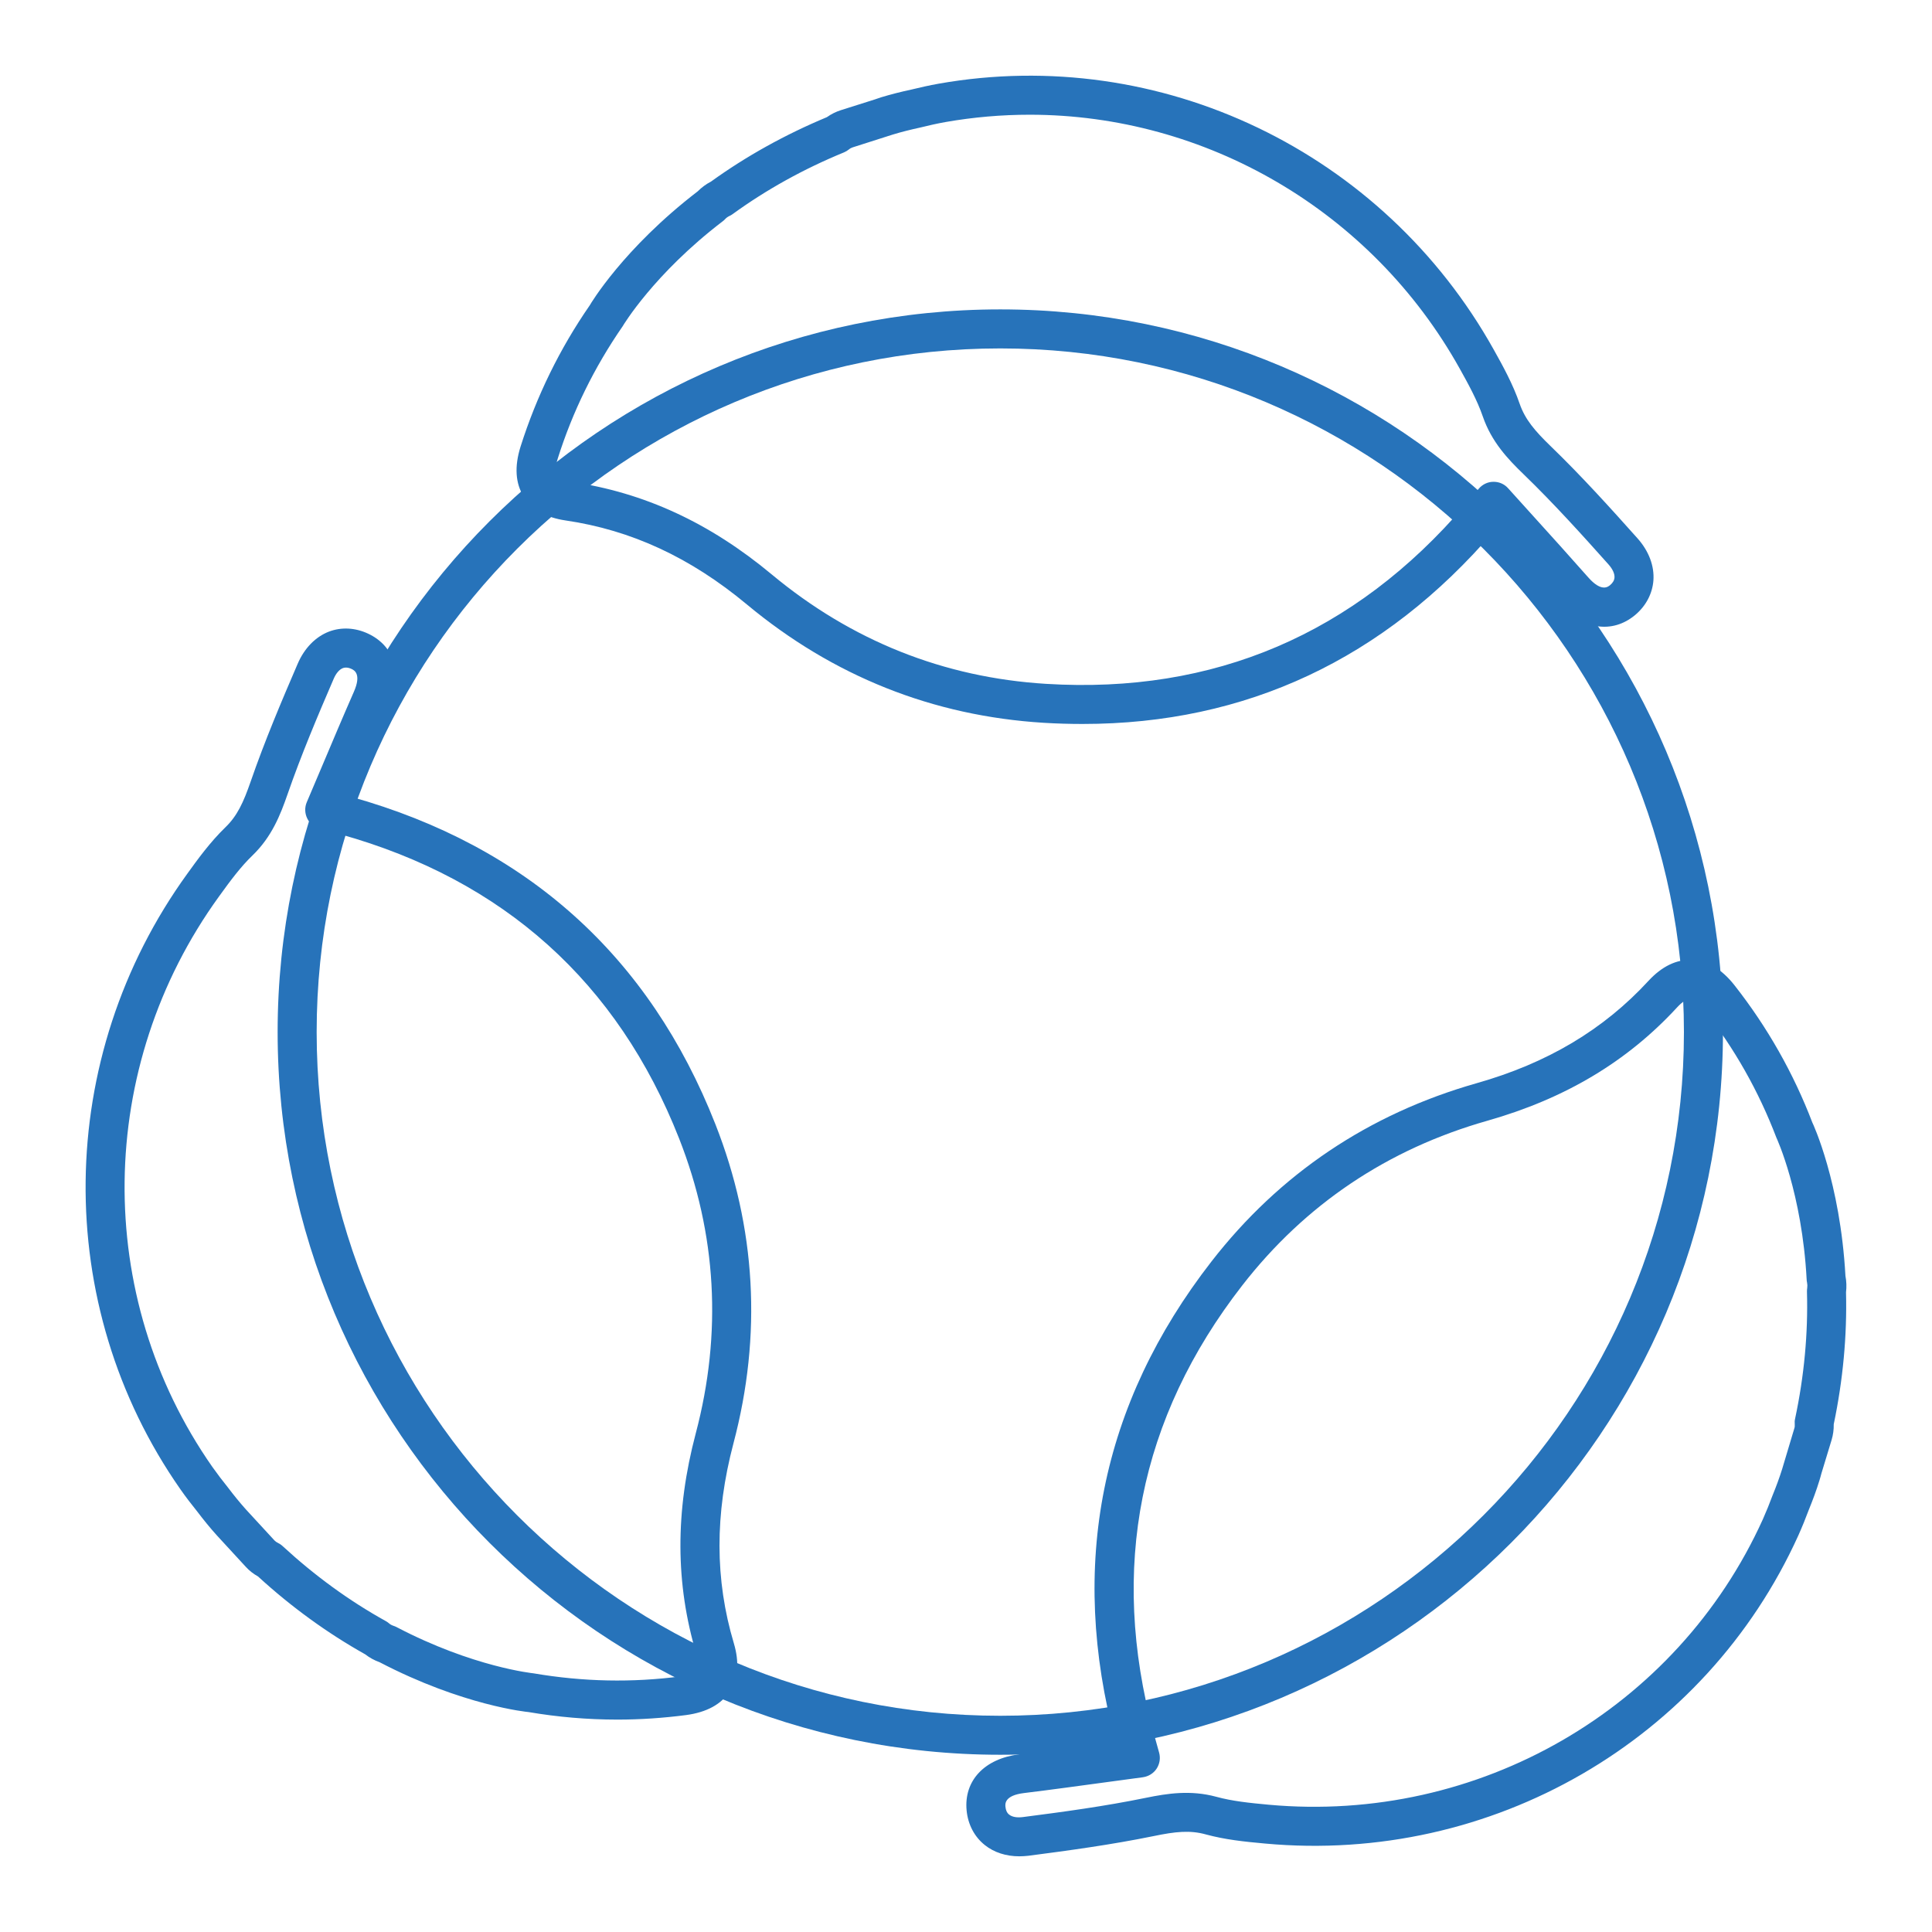
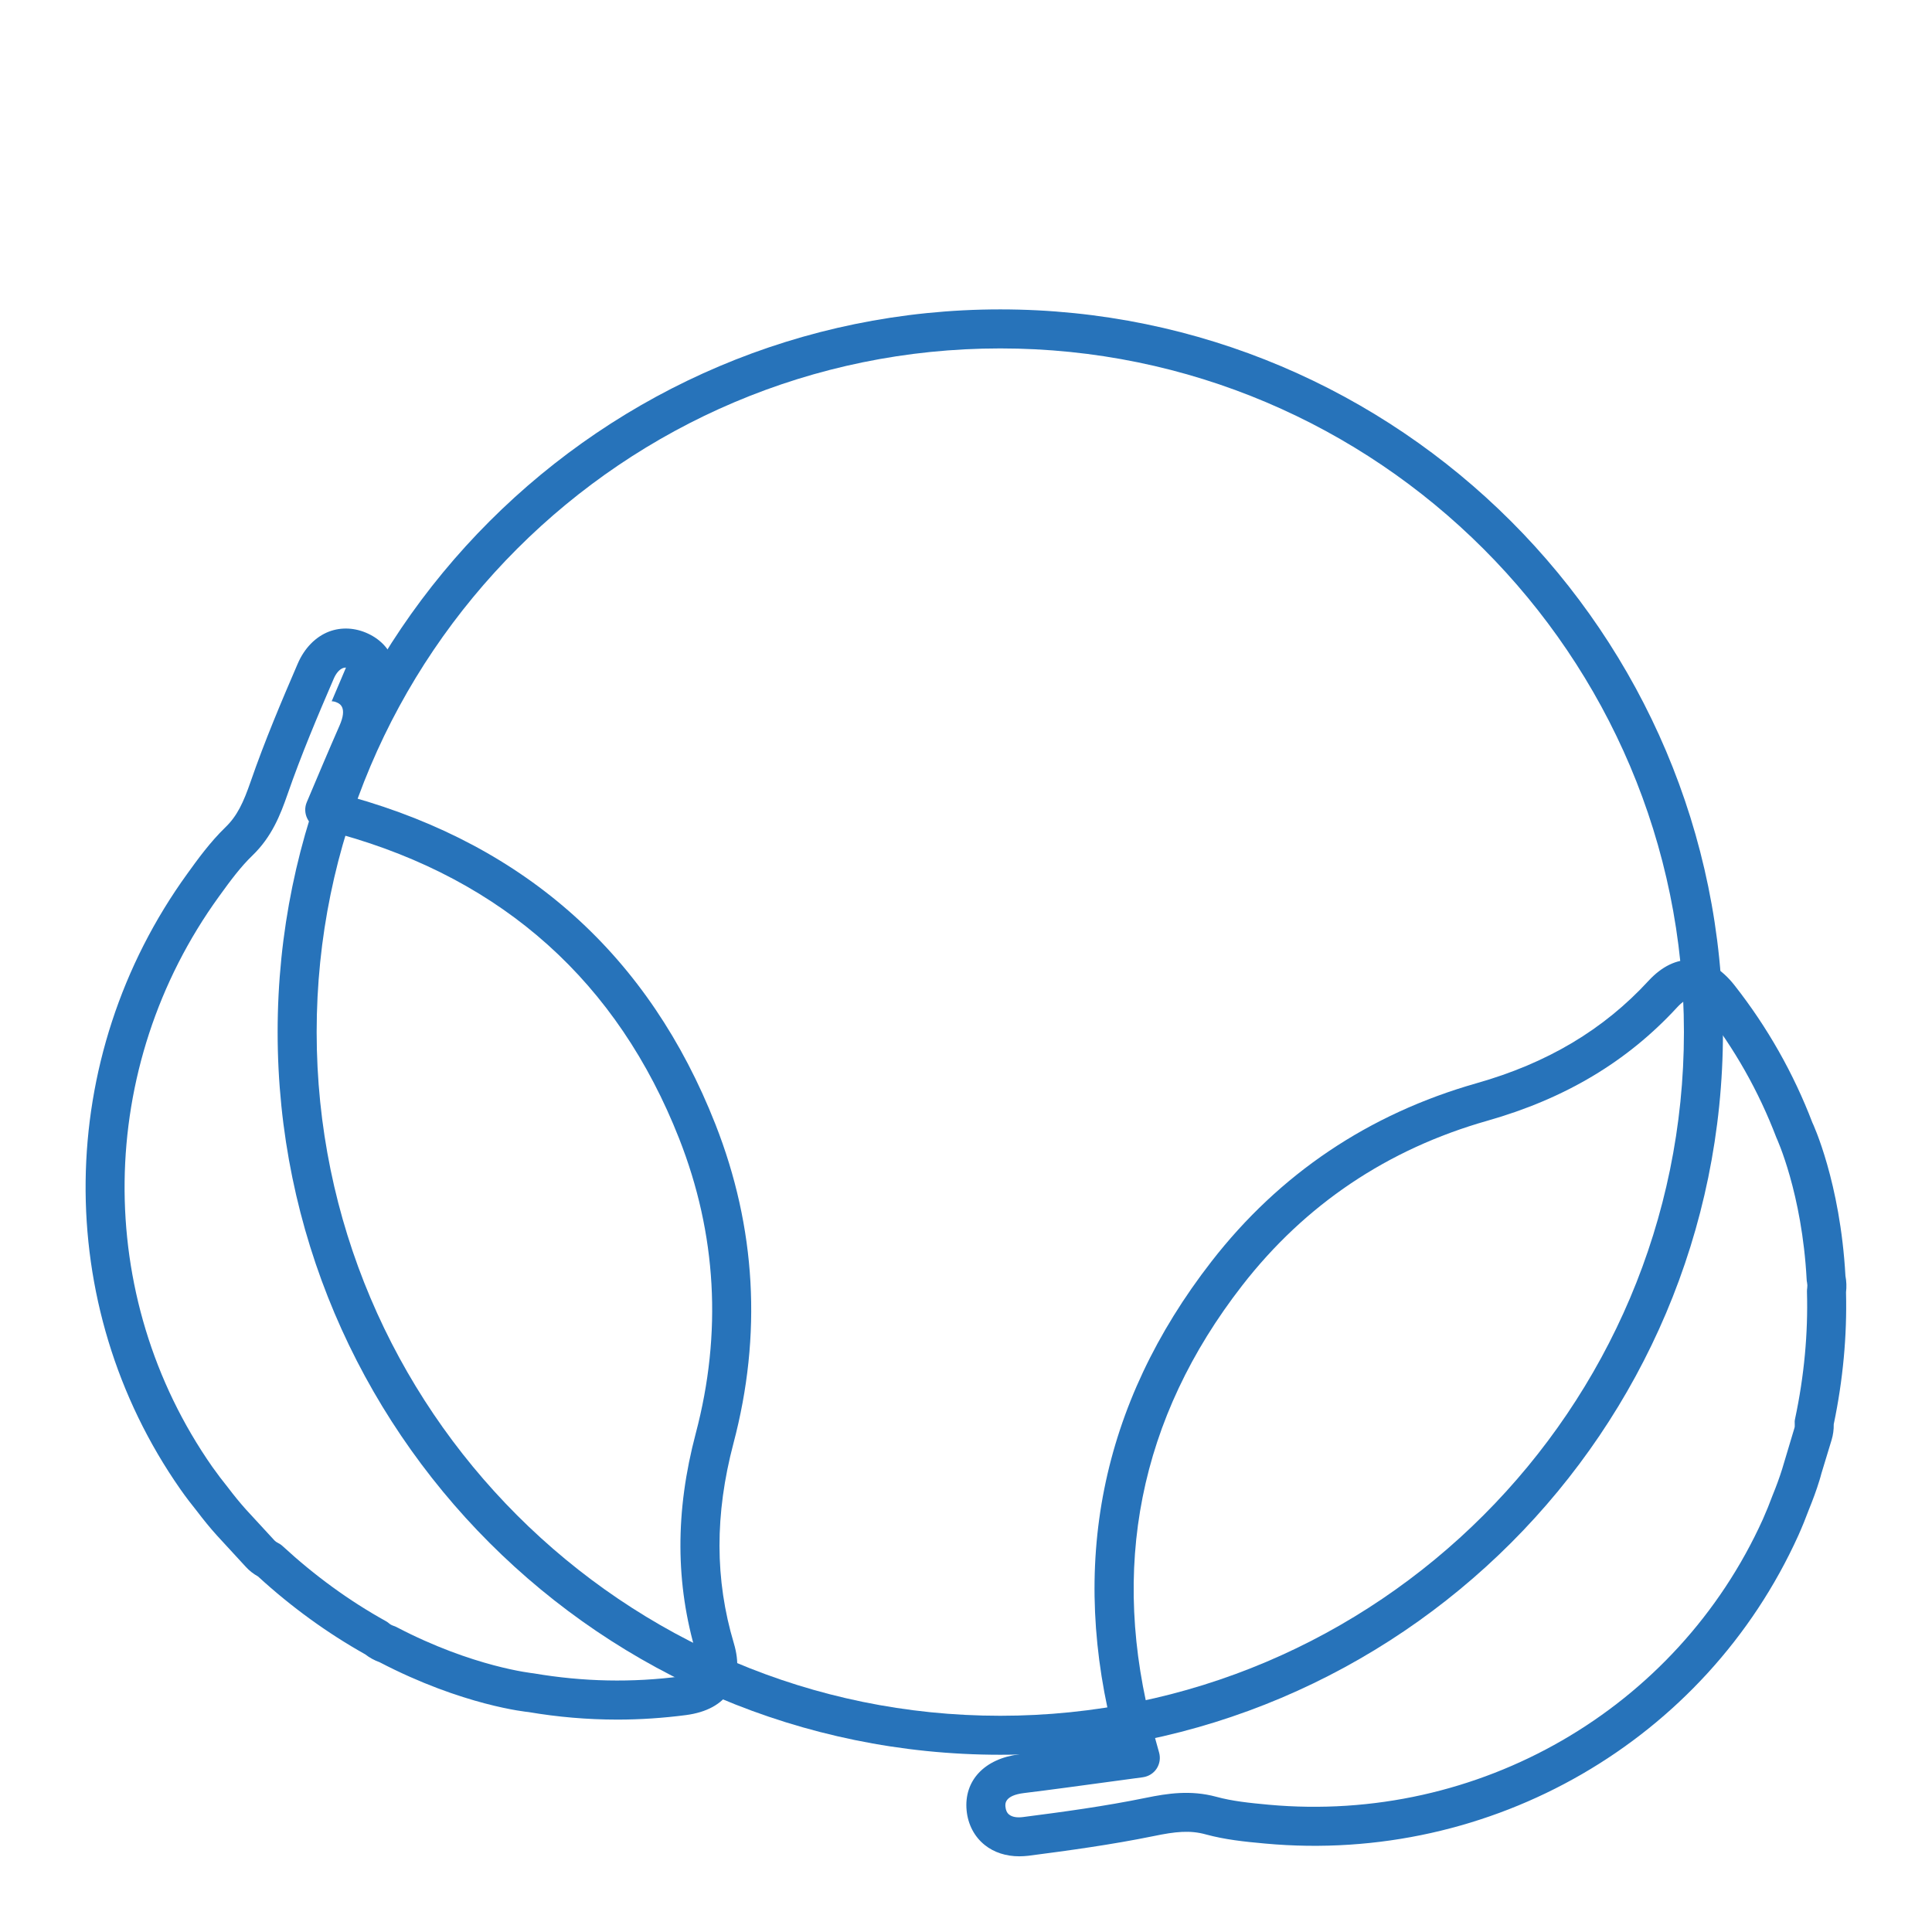
<svg xmlns="http://www.w3.org/2000/svg" xml:space="preserve" width="500px" height="500px" version="1.1" style="shape-rendering:geometricPrecision; text-rendering:geometricPrecision; image-rendering:optimizeQuality; fill-rule:evenodd; clip-rule:evenodd" viewBox="0 0 500 500">
  <defs>
    <style type="text/css">
   
    .fil0 {fill:#2773BA;fill-rule:nonzero}
   
  </style>
  </defs>
  <g id="Layer_x0020_1">
    <g id="_2815698151520">
      <path class="fil0" d="M258.87 90.17c-97.57,0 -176.92,79.35 -176.92,176.92 0,97.57 79.35,176.95 176.92,176.95 97.56,0 176.93,-79.38 176.93,-176.95 0,-97.57 -79.37,-176.92 -176.93,-176.92zm0 363.96c-103.12,0 -187.02,-83.89 -187.02,-187.04 0,-103.12 83.9,-187.02 187.02,-187.02 103.13,0 187.03,83.9 187.03,187.02 0,103.15 -83.9,187.04 -187.03,187.04z" />
-       <path class="fil0" d="M266.49 29.69c-7.23,0 -14.52,0.62 -21.82,1.9 -2.18,0.39 -4.35,0.88 -6.53,1.42 -2.46,0.54 -4.79,1.11 -7.11,1.82l-10.37 3.31c-0.33,0.11 -0.65,0.27 -0.97,0.54 -0.38,0.3 -0.79,0.55 -1.23,0.74 -10.47,4.29 -20.18,9.69 -28.88,16.01 -0.27,0.2 -0.56,0.36 -0.87,0.5 -0.39,0.19 -0.75,0.45 -1.05,0.78 -0.21,0.22 -0.41,0.41 -0.64,0.57 -17.82,13.62 -25.79,27 -25.87,27.15 -7.38,10.68 -12.97,22.1 -16.8,34.23 -0.65,2.04 -0.74,3.71 -0.27,4.47 0.44,0.71 1.81,1.29 3.73,1.57 18.88,2.75 35.86,10.59 51.94,23.98 20.63,17.15 44.5,26.68 70.98,28.3 43.44,2.68 79.86,-12.91 108.41,-46.28l3.56 -4.22c0.94,-1.11 2.32,-1.78 3.76,-1.79 1.51,-0.03 2.88,0.59 3.84,1.67l6.18 6.84c4.97,5.49 9.81,10.84 14.57,16.24 3.4,3.85 5.1,2.44 5.65,1.98 0.7,-0.58 1.08,-1.25 1.13,-1.93 0.08,-0.99 -0.47,-2.2 -1.55,-3.42 -6.86,-7.68 -14.21,-15.83 -22.01,-23.37 -4.09,-3.95 -8.25,-8.36 -10.51,-14.89 -1.47,-4.3 -3.85,-8.57 -5.95,-12.35 -22.87,-41.04 -65.85,-65.77 -111.32,-65.77zm13.72 157.67c-3.34,0 -6.7,-0.09 -10.09,-0.3 -28.68,-1.76 -54.52,-12.06 -76.82,-30.62 -14.61,-12.16 -29.96,-19.27 -46.95,-21.75 -5.08,-0.75 -8.72,-2.83 -10.83,-6.19 -2.14,-3.43 -2.41,-7.76 -0.81,-12.89 4.15,-13.1 10.18,-25.42 17.93,-36.61 0.14,-0.27 8.63,-14.67 27.95,-29.5 1.01,-1.01 2.15,-1.85 3.42,-2.51 9.08,-6.55 19.17,-12.16 29.99,-16.67 1.14,-0.81 2.36,-1.41 3.66,-1.82l8.7 -2.75c0.56,-0.19 1.11,-0.38 1.68,-0.57 2.61,-0.79 5.21,-1.44 7.82,-2 2.25,-0.55 4.65,-1.09 7.06,-1.52 57.34,-10.13 115.09,17.57 143.7,68.9 2.19,3.92 4.92,8.82 6.68,13.97 1.4,4.01 3.89,6.95 7.99,10.92 8.05,7.78 15.54,16.08 22.53,23.91l0 0c2.9,3.27 4.36,7.12 4.08,10.87 -0.26,3.41 -1.93,6.59 -4.73,8.94 -5.94,4.95 -13.67,3.78 -19.69,-3.06 -4.73,-5.37 -9.54,-10.69 -14.48,-16.15l-2.32 -2.56c-28.44,33.18 -64.23,49.96 -106.47,49.96z" />
      <path class="fil0" d="M437.38 258.51c-0.83,0 -2.05,0.79 -3.34,2.19 -12.93,14.05 -29,23.63 -49.12,29.35 -25.81,7.33 -47.15,21.67 -63.42,42.61 -26.68,34.32 -34.41,73.22 -23,115.6l1.48 5.32c0.39,1.41 0.16,2.92 -0.65,4.15 -0.8,1.22 -2.1,2.01 -3.55,2.22l-9.17 1.24c-7.32,0.99 -14.45,1.98 -21.59,2.85 -5.1,0.62 -4.88,2.83 -4.81,3.54 0.08,0.92 0.41,1.61 0.95,2.03 0.77,0.63 2.07,0.86 3.69,0.63l0 0c10.17,-1.31 21.01,-2.77 31.73,-4.97 5.54,-1.13 11.52,-2.07 18.21,-0.26 4.11,1.13 8.57,1.59 13.54,2.05 54.28,4.95 105.63,-24.7 127.89,-73.85 0.9,-2.02 1.73,-4.08 2.51,-6.18 0.95,-2.33 1.79,-4.59 2.51,-6.9l3.12 -10.43c0.12,-0.34 0.15,-0.68 0.12,-1.07 -0.05,-0.51 -0.02,-1 0.09,-1.47 2.35,-11.05 3.38,-22.12 3.07,-32.88 0,-0.33 0.01,-0.67 0.07,-1 0.06,-0.43 0.05,-0.87 -0.04,-1.32 -0.07,-0.29 -0.1,-0.57 -0.11,-0.84 -1.2,-22.38 -7.75,-36.53 -7.82,-36.67 -4.63,-12.13 -10.9,-23.16 -18.76,-33.18 -1.32,-1.7 -2.65,-2.72 -3.54,-2.76l-0.06 0zm-173.6 221.9c-3.41,0 -6.53,-1 -8.91,-2.91 -2.69,-2.14 -4.36,-5.31 -4.71,-8.95 -0.74,-7.72 4.61,-13.41 13.64,-14.54 7.09,-0.86 14.17,-1.82 21.44,-2.83l3.46 -0.47c-12.2,-45.53 -3.85,-87.33 24.83,-124.24 17.62,-22.69 40.71,-38.2 68.63,-46.14 18.27,-5.18 32.82,-13.84 44.45,-26.47 3.48,-3.77 7.31,-5.62 11.23,-5.43 4.04,0.16 7.78,2.38 11.08,6.6 8.49,10.81 15.25,22.75 20.11,35.47 0.14,0.26 7.22,15.39 8.57,39.7 0.27,1.41 0.32,2.84 0.15,4.24 0.28,11.21 -0.78,22.7 -3.18,34.16 0.03,1.38 -0.16,2.75 -0.55,4.05l-2.64 8.68c-0.16,0.59 -0.31,1.18 -0.51,1.8 -0.79,2.59 -1.73,5.09 -2.73,7.55 -0.81,2.18 -1.73,4.45 -2.73,6.69 -24.03,53.07 -79.4,85.12 -137.99,79.74 -5.46,-0.49 -10.39,-1.02 -15.3,-2.35 -4.13,-1.16 -7.93,-0.75 -13.52,0.41 -11.06,2.26 -22.09,3.75 -32.45,5.1 -0.81,0.09 -1.59,0.14 -2.37,0.14z" />
-       <path class="fil0" d="M81.68 173.75l0.08 0 -0.08 0zm7.86 -0.98c-0.29,0 -0.54,0.03 -0.79,0.13 -0.94,0.36 -1.8,1.36 -2.43,2.86l0 0c-4.07,9.44 -8.35,19.54 -11.91,29.81 -1.86,5.36 -4.08,11 -9.06,15.81 -3.05,2.94 -5.63,6.4 -8.67,10.62 -31.94,44.1 -32.63,103.43 -1.72,147.64 1.29,1.82 2.64,3.59 4.04,5.33 1.52,2.01 3.03,3.86 4.66,5.69l7.37 8c0.22,0.25 0.49,0.44 0.86,0.62 0.44,0.22 0.87,0.49 1.24,0.84 8.3,7.65 17.27,14.19 26.7,19.41 0.28,0.16 0.57,0.35 0.84,0.58 0.3,0.28 0.7,0.49 1.16,0.65 0.25,0.07 0.51,0.19 0.76,0.31 19.86,10.4 35.37,11.97 35.51,11.99 12.83,2.19 25.53,2.44 38.14,0.78 2.12,-0.27 3.68,-0.89 4.17,-1.64 0.44,-0.7 0.4,-2.17 -0.16,-4.03 -5.48,-18.29 -5.54,-37 -0.19,-57.21 6.86,-25.94 5.41,-51.61 -4.3,-76.3 -15.91,-40.45 -45.42,-66.95 -87.71,-78.76l-5.32 -1.42c-1.41,-0.39 -2.59,-1.35 -3.22,-2.67 -0.64,-1.32 -0.69,-2.84 -0.12,-4.19l3.7 -8.72c2.85,-6.74 5.61,-13.3 8.48,-19.83 2.07,-4.69 0.06,-5.64 -0.6,-5.95 -0.51,-0.24 -0.99,-0.35 -1.43,-0.35zm70.2 272.26c-7.7,0 -15.37,-0.66 -22.96,-1.95 -0.3,-0.02 -16.95,-1.65 -38.54,-12.9 -1.37,-0.49 -2.6,-1.17 -3.72,-2.04 -9.77,-5.48 -19.11,-12.24 -27.74,-20.15 -1.21,-0.68 -2.29,-1.52 -3.21,-2.54l-7.38 -8.02c-1.85,-2.04 -3.53,-4.12 -5.13,-6.23 -1.48,-1.83 -2.97,-3.77 -4.37,-5.77 -33.36,-47.72 -32.65,-111.76 1.81,-159.35 2.62,-3.64 5.89,-8.16 9.83,-11.97 3.08,-2.97 4.67,-6.45 6.54,-11.84 3.67,-10.61 8.03,-20.88 12.18,-30.51 1.73,-4.02 4.62,-6.97 8.11,-8.31 3.22,-1.21 6.81,-1.01 10.11,0.54 7.02,3.3 9.19,10.81 5.54,19.13 -2.84,6.49 -5.59,13 -8.41,19.7l-1.45 3.42c45.41,12.73 77.11,41.24 94.2,84.72 10.52,26.75 12.09,54.52 4.67,82.57 -4.85,18.36 -4.82,35.29 0.1,51.75 1.46,4.9 1.11,9.08 -1.05,12.42 -2.21,3.39 -6.01,5.45 -11.33,6.16 -5.93,0.77 -11.88,1.17 -17.8,1.17z" />
+       <path class="fil0" d="M81.68 173.75l0.08 0 -0.08 0zm7.86 -0.98c-0.29,0 -0.54,0.03 -0.79,0.13 -0.94,0.36 -1.8,1.36 -2.43,2.86l0 0c-4.07,9.44 -8.35,19.54 -11.91,29.81 -1.86,5.36 -4.08,11 -9.06,15.81 -3.05,2.94 -5.63,6.4 -8.67,10.62 -31.94,44.1 -32.63,103.43 -1.72,147.64 1.29,1.82 2.64,3.59 4.04,5.33 1.52,2.01 3.03,3.86 4.66,5.69l7.37 8c0.22,0.25 0.49,0.44 0.86,0.62 0.44,0.22 0.87,0.49 1.24,0.84 8.3,7.65 17.27,14.19 26.7,19.41 0.28,0.16 0.57,0.35 0.84,0.58 0.3,0.28 0.7,0.49 1.16,0.65 0.25,0.07 0.51,0.19 0.76,0.31 19.86,10.4 35.37,11.97 35.51,11.99 12.83,2.19 25.53,2.44 38.14,0.78 2.12,-0.27 3.68,-0.89 4.17,-1.64 0.44,-0.7 0.4,-2.17 -0.16,-4.03 -5.48,-18.29 -5.54,-37 -0.19,-57.21 6.86,-25.94 5.41,-51.61 -4.3,-76.3 -15.91,-40.45 -45.42,-66.95 -87.71,-78.76l-5.32 -1.42c-1.41,-0.39 -2.59,-1.35 -3.22,-2.67 -0.64,-1.32 -0.69,-2.84 -0.12,-4.19c2.85,-6.74 5.61,-13.3 8.48,-19.83 2.07,-4.69 0.06,-5.64 -0.6,-5.95 -0.51,-0.24 -0.99,-0.35 -1.43,-0.35zm70.2 272.26c-7.7,0 -15.37,-0.66 -22.96,-1.95 -0.3,-0.02 -16.95,-1.65 -38.54,-12.9 -1.37,-0.49 -2.6,-1.17 -3.72,-2.04 -9.77,-5.48 -19.11,-12.24 -27.74,-20.15 -1.21,-0.68 -2.29,-1.52 -3.21,-2.54l-7.38 -8.02c-1.85,-2.04 -3.53,-4.12 -5.13,-6.23 -1.48,-1.83 -2.97,-3.77 -4.37,-5.77 -33.36,-47.72 -32.65,-111.76 1.81,-159.35 2.62,-3.64 5.89,-8.16 9.83,-11.97 3.08,-2.97 4.67,-6.45 6.54,-11.84 3.67,-10.61 8.03,-20.88 12.18,-30.51 1.73,-4.02 4.62,-6.97 8.11,-8.31 3.22,-1.21 6.81,-1.01 10.11,0.54 7.02,3.3 9.19,10.81 5.54,19.13 -2.84,6.49 -5.59,13 -8.41,19.7l-1.45 3.42c45.41,12.73 77.11,41.24 94.2,84.72 10.52,26.75 12.09,54.52 4.67,82.57 -4.85,18.36 -4.82,35.29 0.1,51.75 1.46,4.9 1.11,9.08 -1.05,12.42 -2.21,3.39 -6.01,5.45 -11.33,6.16 -5.93,0.77 -11.88,1.17 -17.8,1.17z" />
    </g>
  </g>
</svg>